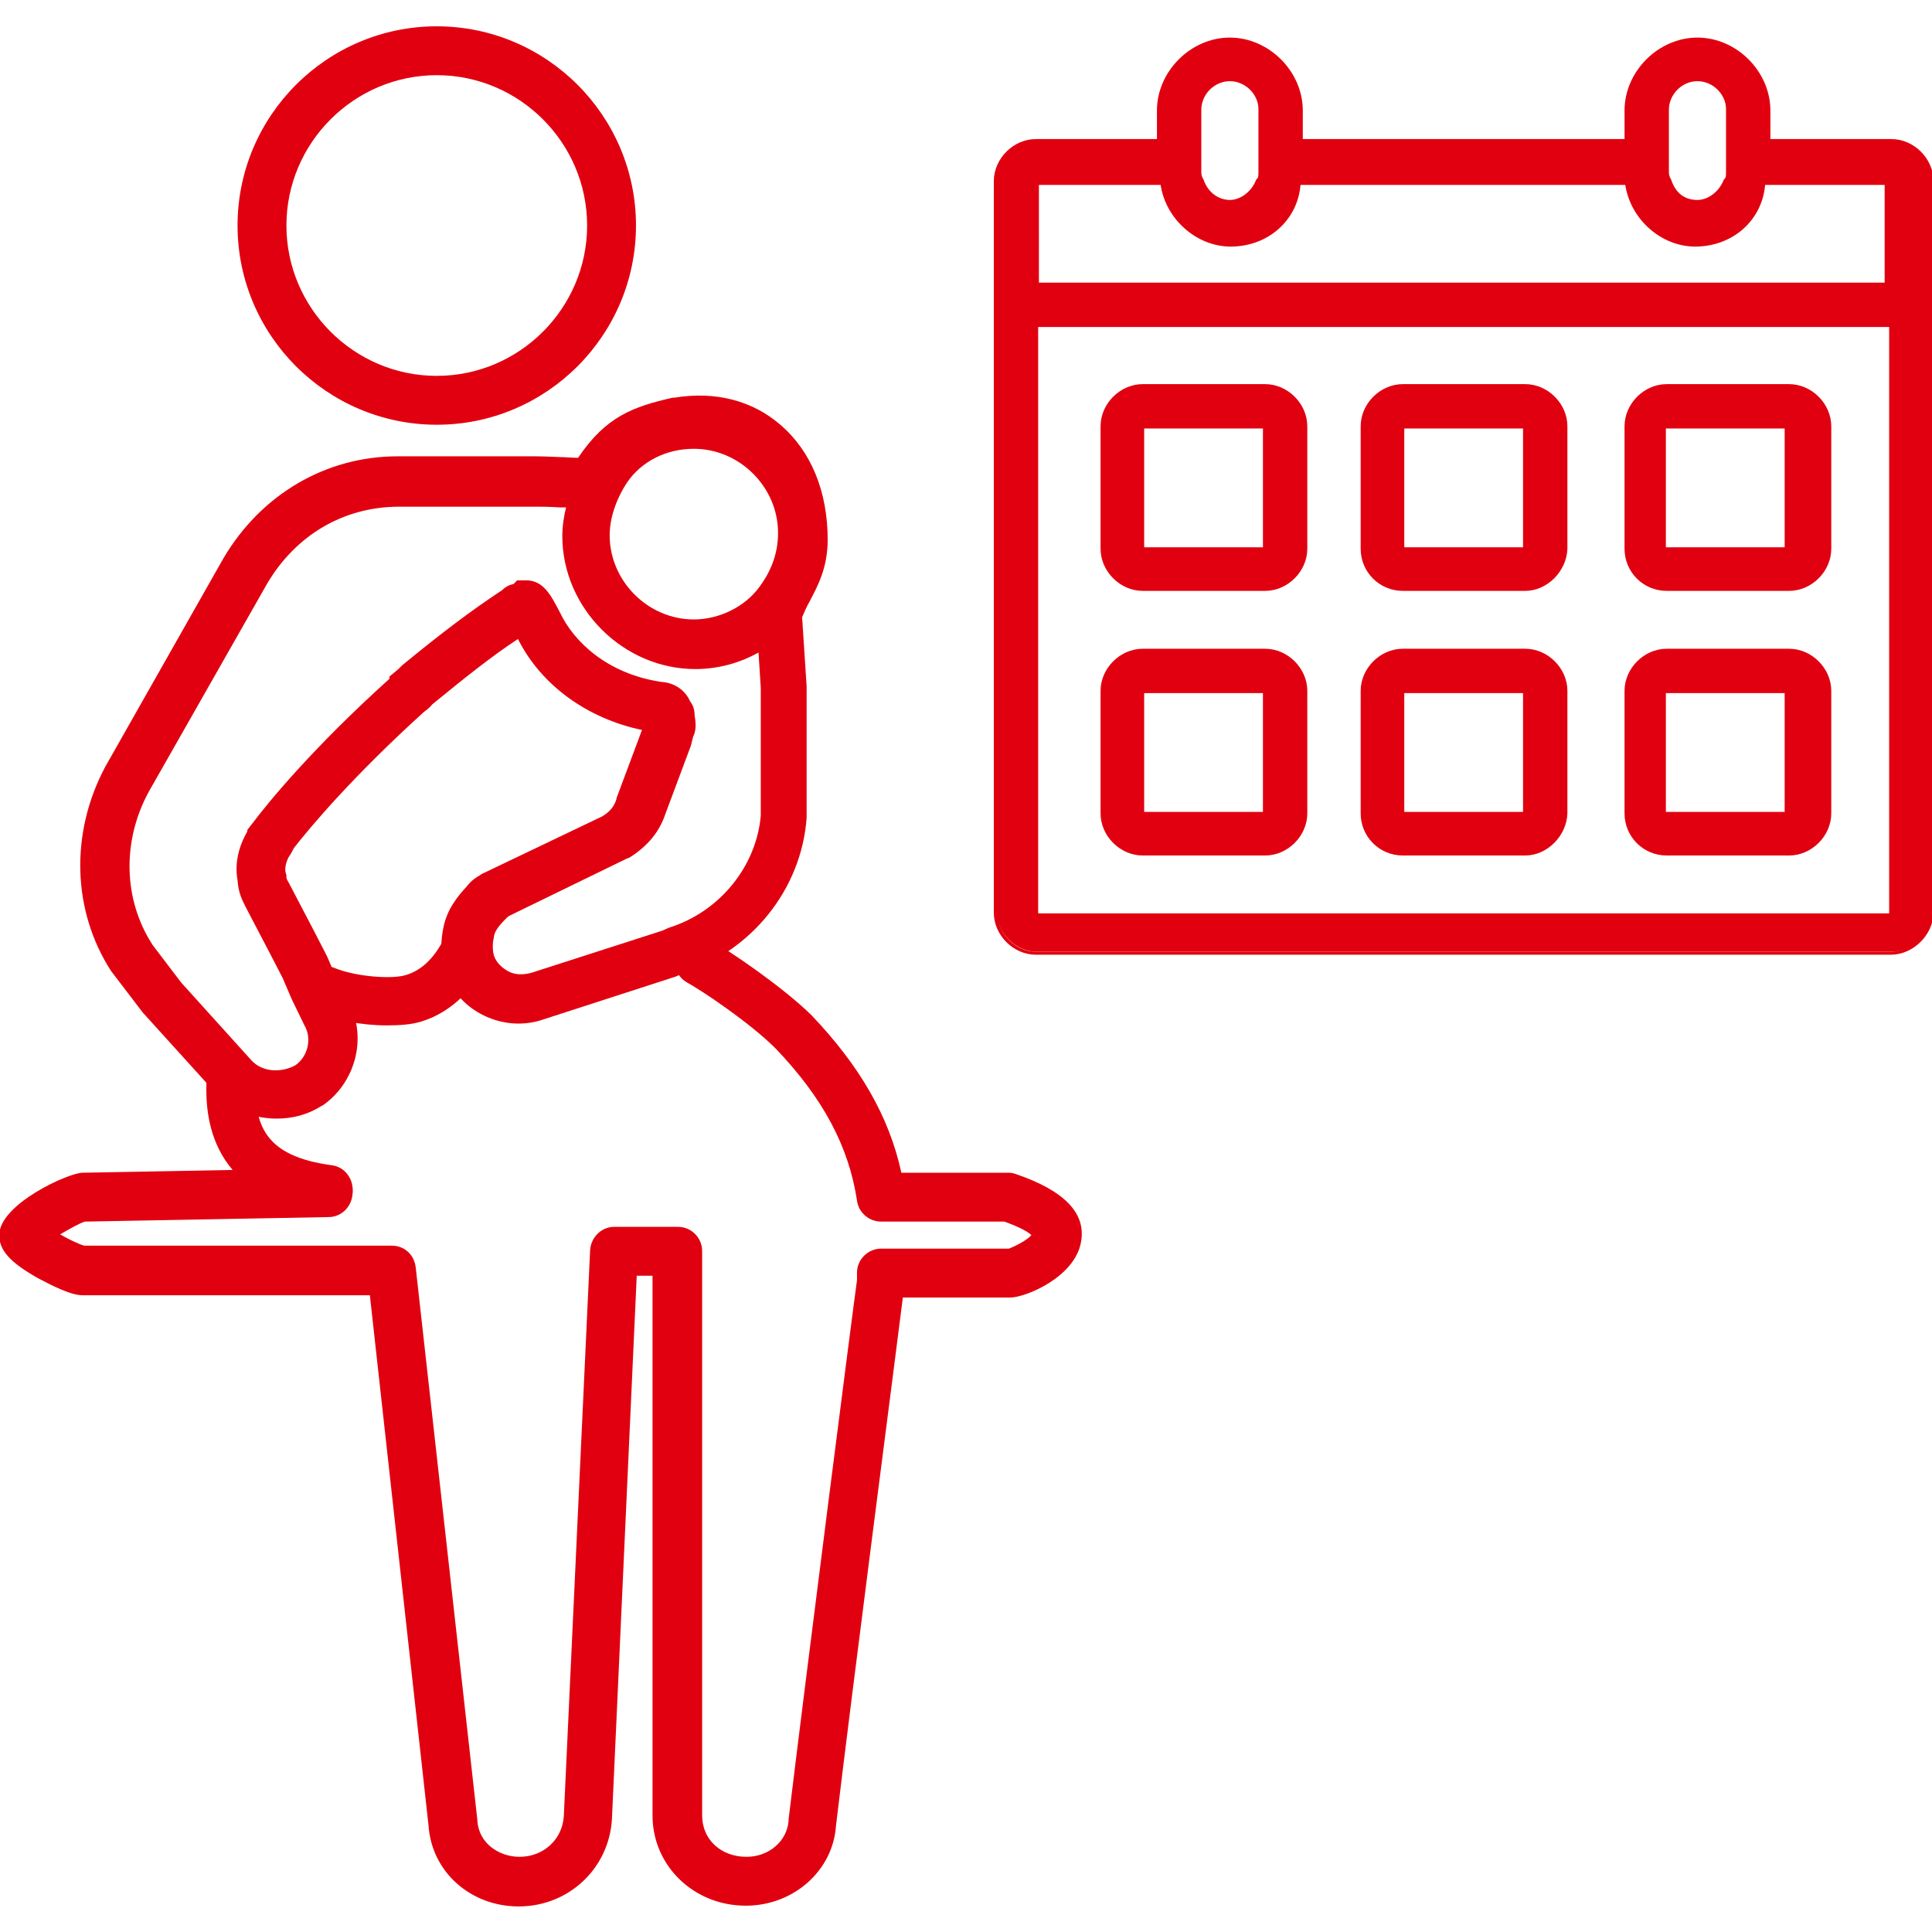
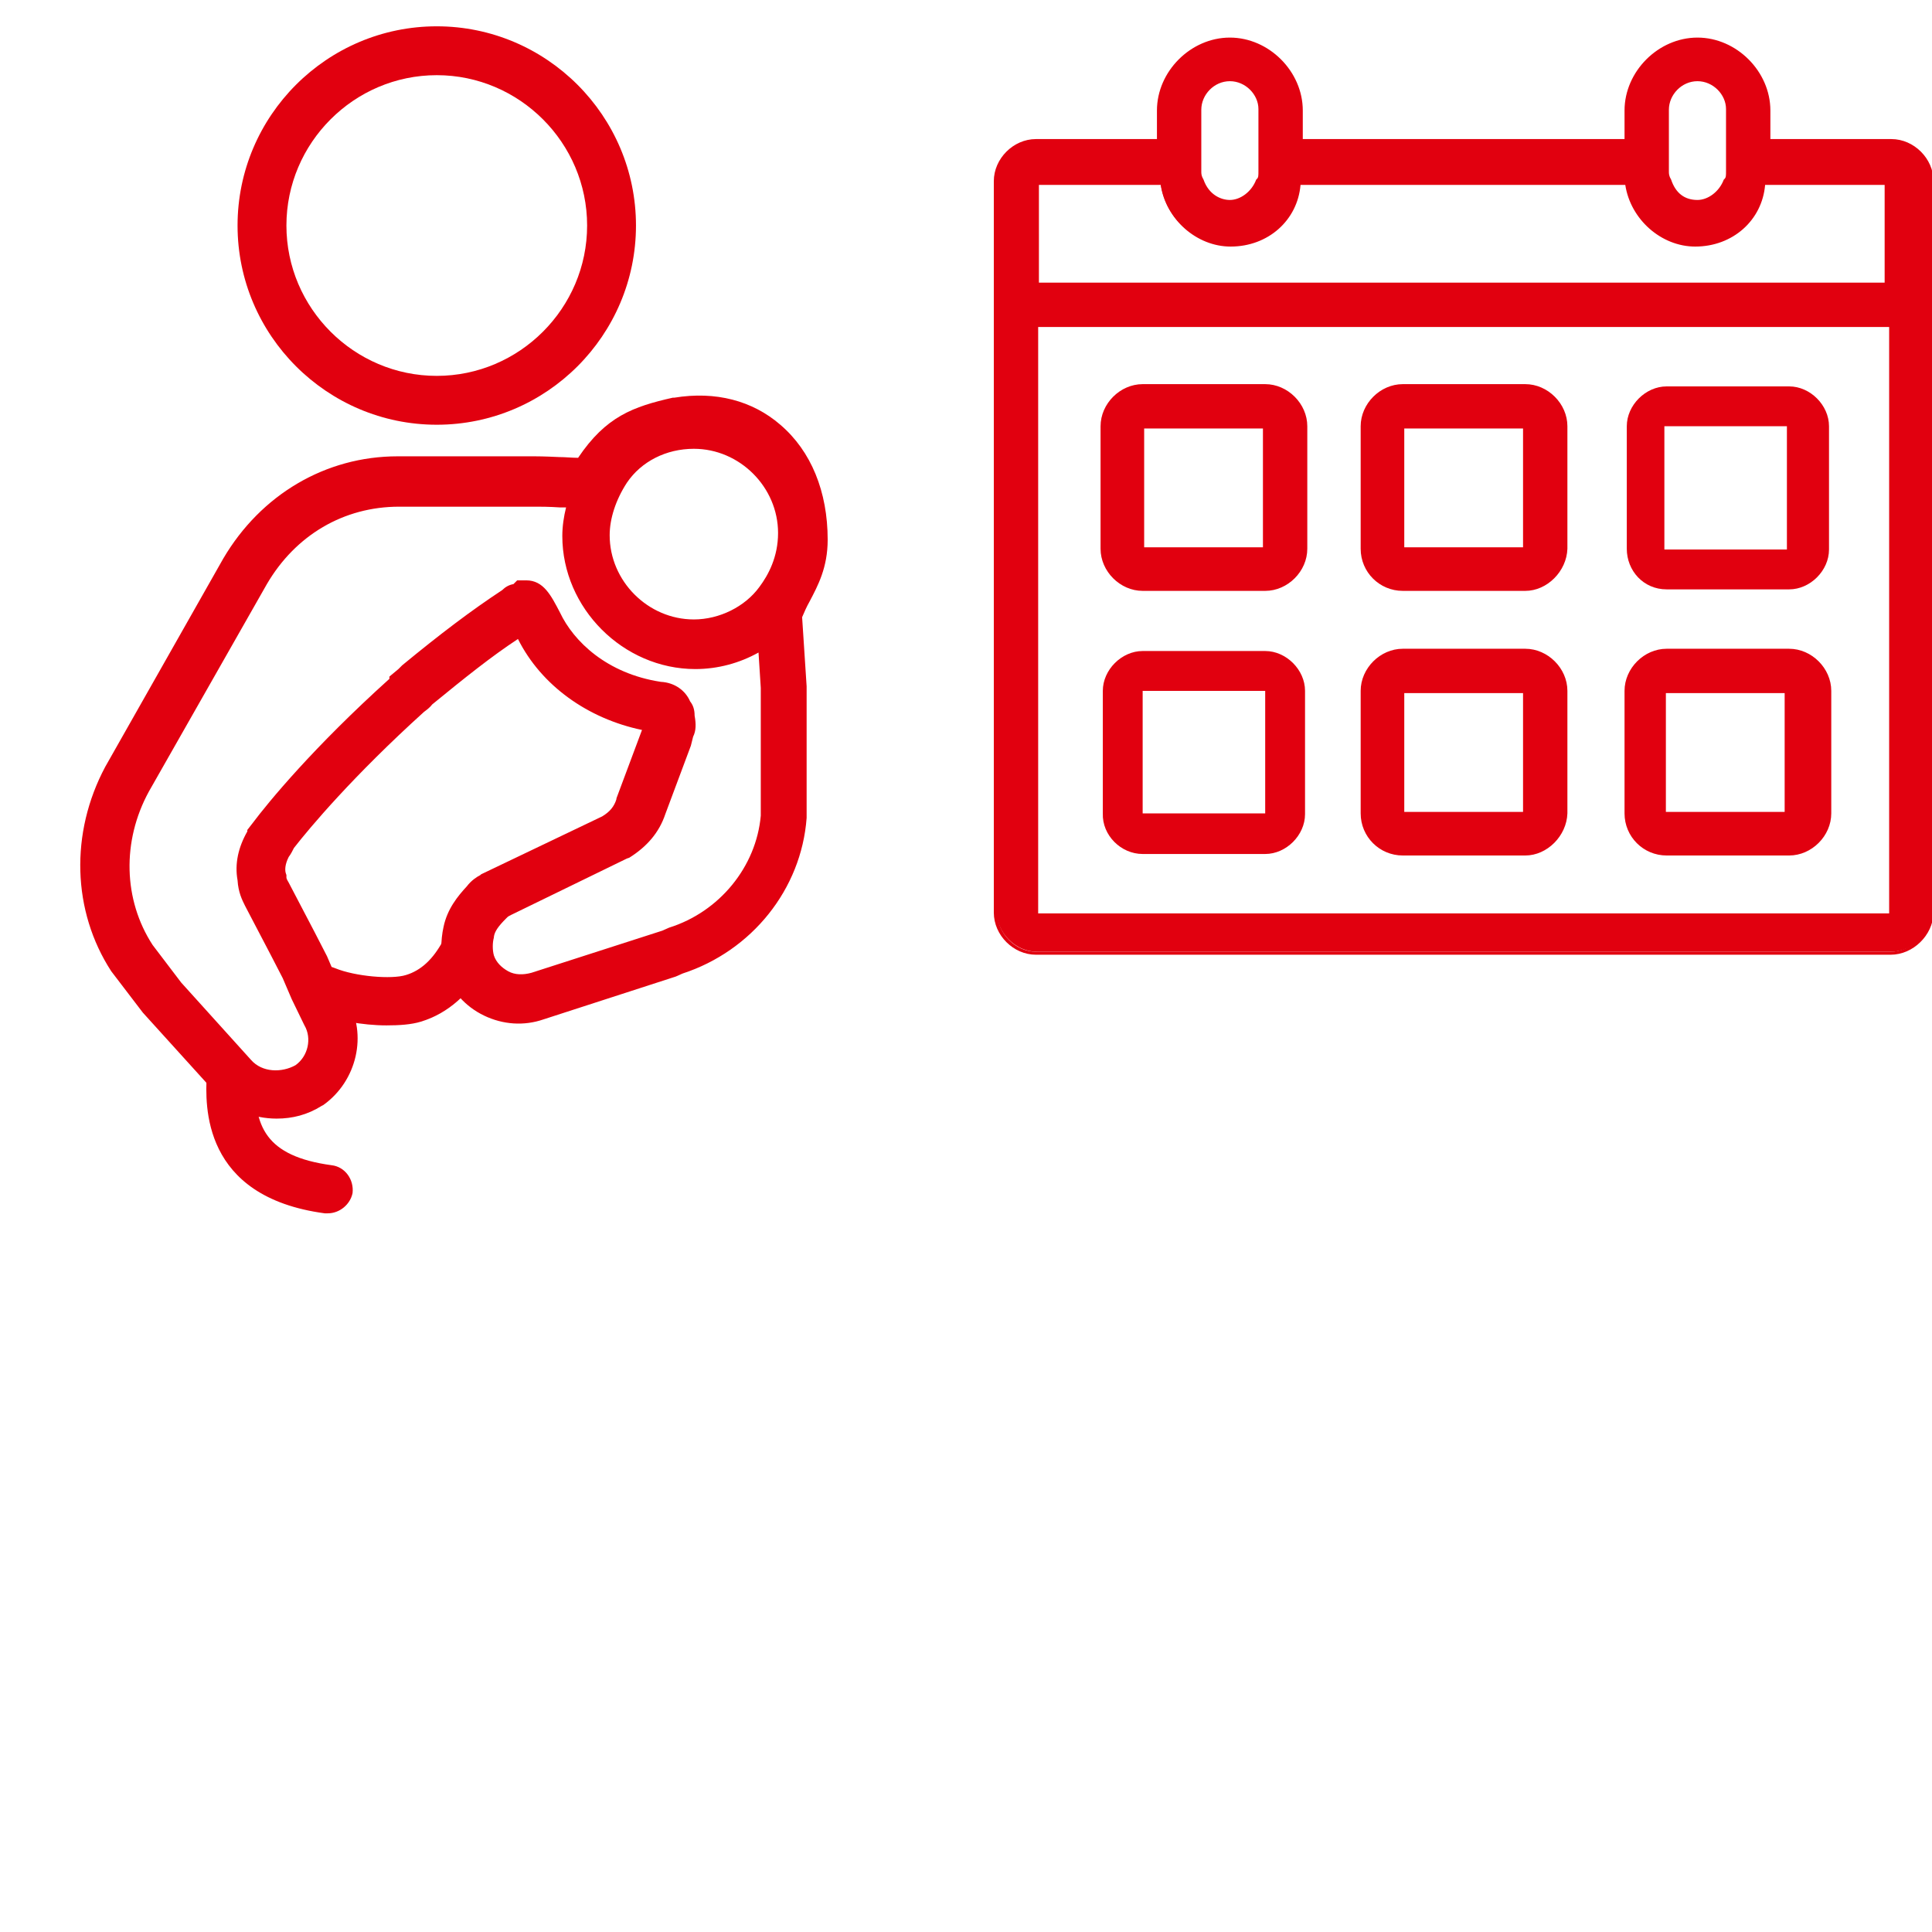
<svg xmlns="http://www.w3.org/2000/svg" version="1.1" x="0px" y="0px" viewBox="0 0 257 257" style="enable-background:new 0 0 257 257;" xml:space="preserve">
  <style type="text/css">
	.st0{fill-rule:evenodd;clip-rule:evenodd;fill:#FFFFFF;}
	.st1{fill:none;stroke:#000000;stroke-width:0.686;stroke-miterlimit:10;}
	.st2{fill:none;}
	.st3{fill:#E1000F;}
	.st4{fill:#E1000F;stroke:#E1000F;stroke-width:6.5;stroke-miterlimit:10;}
	.st5{fill-rule:evenodd;clip-rule:evenodd;fill:#E1000F;}
	.st6{fill:#E10000;}
	.st7{fill:#FF0000;stroke:#FFFFFF;stroke-width:0.6;stroke-miterlimit:10;}
	.st8{fill:#FF0000;}
	.st9{fill:#FF0000;stroke:#FFFFFF;stroke-width:0.7;stroke-miterlimit:10;}
	.st10{fill:#FF0000;stroke:#FF0000;stroke-width:0.667;stroke-miterlimit:10;}
	.st11{fill:#FFFFFF;}
	.st12{fill:#FF0000;stroke:#FFFFFF;stroke-width:0.3;stroke-miterlimit:10;}
	.st13{fill:none;stroke:#FF0000;stroke-width:2.4;stroke-miterlimit:10;}
	.st14{fill:none;stroke:#FF0000;stroke-width:2.626;stroke-miterlimit:10;}
	.st15{fill:none;stroke:#FF0000;stroke-width:2.188;stroke-miterlimit:10;}
	.st16{fill:none;stroke:#FF0000;stroke-width:2.468;stroke-miterlimit:10;}
	.st17{fill:#FFFFFF;stroke:#FF0000;stroke-width:2.468;stroke-miterlimit:10;}
	.st18{fill:#FF0000;stroke:#FF0000;stroke-width:0.442;stroke-miterlimit:10;}
	.st19{fill:#FF0000;stroke:#FF0000;stroke-width:0.749;stroke-miterlimit:10;}
	.st20{fill:#FF0000;stroke:#FF0000;stroke-width:0.3;stroke-miterlimit:10;}
	.st21{fill:#FF0000;stroke:#FFFFFF;stroke-width:0.25;stroke-miterlimit:10;}
	.st22{fill:none;stroke:#FF0000;stroke-width:2.909;stroke-linecap:square;stroke-linejoin:round;stroke-miterlimit:10;}
	.st23{fill:#FF0000;stroke:#FF0000;stroke-width:0.25;stroke-miterlimit:10;}
	.st24{fill:#FF0000;stroke:#FF0000;stroke-width:0.5;stroke-miterlimit:10;}
	.st25{fill:none;stroke:#FF0000;stroke-width:2.4;stroke-linecap:round;stroke-linejoin:round;stroke-miterlimit:10;}
	.st26{fill:#FF0000;stroke:#FFFFFF;stroke-width:0.4;stroke-miterlimit:10;}
	.st27{fill:none;stroke:#FF0000;stroke-width:2.3;stroke-miterlimit:10;}
	.st28{fill:none;stroke:#FF0000;stroke-width:2.5;stroke-miterlimit:10;}
	.st29{fill:none;stroke:#FF0000;stroke-width:2.3;stroke-linecap:round;stroke-linejoin:round;stroke-miterlimit:10;}
	.st30{fill:#FF0000;stroke:#FF0000;stroke-width:0.2;stroke-miterlimit:10;}
	.st31{fill-rule:evenodd;clip-rule:evenodd;fill:#FF0000;stroke:#FF0000;stroke-width:0.8;stroke-miterlimit:10;}
	.st32{fill:#FF0000;stroke:#FF0000;stroke-width:0.8;stroke-miterlimit:10;}
	.st33{fill:none;stroke:#FF0000;stroke-width:3;stroke-miterlimit:10;stroke-dasharray:3,3;}
	.st34{fill:#FFFFFF;stroke:#FF0000;stroke-width:2.878;stroke-miterlimit:10;}
	.st35{fill:none;stroke:#000000;stroke-width:1.919;stroke-miterlimit:10;}
	.st36{fill:none;stroke:#FF0000;stroke-width:2.878;stroke-miterlimit:10;}
	.st37{fill:none;stroke:#FF0000;stroke-width:2.6;stroke-miterlimit:10;}
	.st38{fill:#FFFFFF;stroke:#FF0000;stroke-width:2;stroke-miterlimit:10;}
	.st39{fill:#FF0000;stroke:#FF0000;stroke-width:1.2;stroke-miterlimit:10;}
	.st40{fill:#FF0000;stroke:#FFFFFF;stroke-width:0.5;stroke-miterlimit:10;}
	.st41{fill:#FF0000;stroke:#FF0000;stroke-width:1.151;stroke-miterlimit:10;}
	.st42{fill:none;stroke:#FF0000;stroke-width:2.7;stroke-miterlimit:10;}
	.st43{fill:#FF0000;stroke:#FFFFFF;stroke-width:0.8;stroke-miterlimit:10;}
	.st44{fill:#FF0000;stroke:#FF0000;stroke-miterlimit:10;}
	.st45{fill:#FF0000;stroke:#FF0000;stroke-width:0.968;stroke-miterlimit:10;}
	.st46{fill:#FFFFFF;stroke:#FFFFFF;stroke-width:0.388;stroke-miterlimit:10;}
	.st47{fill:#FF0000;stroke:#FF0000;stroke-width:0.7;stroke-miterlimit:10;}
	.st48{fill:#FF0000;stroke:#FF0000;stroke-width:1.07;stroke-miterlimit:10;}
	.st49{fill:#FF0000;stroke:#FFFFFF;stroke-width:0.65;stroke-miterlimit:10;}
	.st50{fill:none;stroke:#FF0000;stroke-width:3;stroke-linecap:round;stroke-linejoin:round;stroke-miterlimit:10;}
	.st51{fill:#FF0000;stroke:#FF0000;stroke-width:0.6;stroke-miterlimit:10;}
	.st52{fill:none;stroke:#FF0000;stroke-width:2.5;stroke-linecap:round;stroke-linejoin:round;stroke-miterlimit:10;}
	.st53{fill-rule:evenodd;clip-rule:evenodd;fill:none;stroke:#E1000F;stroke-width:5.5;stroke-miterlimit:10;}
	.st54{fill:none;stroke:#E1000F;stroke-width:5.5;stroke-miterlimit:10;}
	.st55{display:none;}
	.st56{display:inline;fill:none;stroke:#E1000F;stroke-width:0.25;stroke-miterlimit:10;}
</style>
  <g id="Layer_1">
    <g>
      <path class="st3" d="M58.1,56.5c-14.6,0-26.5-11.9-26.5-26.5S43.5,3.5,58.1,3.5S84.6,15.4,84.6,30S72.7,56.5,58.1,56.5z M58.1,10    c-11,0-20,9-20,20s9,20,20,20s20-9,20-20S69.1,10,58.1,10z" />
      <path class="st3" d="M36.8,148.8c-3.1,0-6.1-1.2-8.2-3.5l-9.6-10.6l-4.2-5.5c-5.2-8-5.5-18.4-0.8-27.2l15.7-27.7    c5-8.5,13.6-13.6,23.2-13.6h18.2c0.3,0,1.2,0,3.3,0.1c0.8,0,1.7,0.1,2.5,0.1c3.7-5.5,7.3-6.8,12.6-8l0.2,0    c5.5-0.9,10.4,0.4,14.1,3.6c4.1,3.5,6.3,8.9,6.3,15.3c0,3.7-1.3,6.1-2.4,8.2c-0.4,0.7-0.7,1.4-1,2.1l0.6,9.2l0,17.5    c-0.7,9.5-7.3,17.7-16.5,20.7l-0.9,0.4l-17.6,5.7c-2.6,0.9-5.4,0.7-7.9-0.5c-2.5-1.2-4.4-3.3-5.3-6l-0.1-0.2    c-0.4-1.7-0.4-3.8,0-5.6c0.5-2.4,1.9-4.1,3.1-5.4c0.6-0.8,1.4-1.3,1.8-1.5l0.1-0.1l16.1-7.7c1-0.6,1.6-1.3,1.9-2.3l0-0.1l3.4-9.1    C78.2,95.6,72,91.2,68.9,85c-3.5,2.3-7,5.1-11.4,8.7c-0.3,0.4-0.7,0.7-1.1,1c-9.4,8.5-15.2,15.4-17.3,18.1    c-0.2,0.4-0.4,0.8-0.7,1.2c-0.5,1-0.5,1.7-0.4,2.1l0.1,0.3v0.3c0,0.1,0,0.2,0.3,0.7l3.4,6.5l1.7,3.3l1.2,2.8l1.5,3    c2.7,4.6,1.3,10.8-3.2,14l-0.2,0.1C40.9,148.3,38.9,148.8,36.8,148.8z M24.1,130.7l9.3,10.3c1.5,1.7,4.1,1.7,5.9,0.7    c1.7-1.2,2.2-3.6,1.2-5.3l-0.1-0.2l-1.6-3.3l-1.2-2.8L36,127l-3.4-6.5c-0.4-0.8-0.9-1.8-1-3.4c-0.4-2.2,0.1-4.4,1.3-6.5l0-0.2    l0.7-0.9c2.1-2.8,8.1-10.1,18.2-19.2V90l1.2-1c0.1-0.1,0.2-0.2,0.3-0.3l0.2-0.2c5.1-4.2,9.2-7.3,13.3-10c0.4-0.4,0.9-0.7,1.5-0.8    l0.5-0.5H70c2.3,0,3.3,2,4.5,4.3c1.8,3.8,6.2,8.1,13.4,9.2c1.9,0.1,3.3,1.2,3.9,2.6c0.4,0.5,0.6,1.1,0.6,1.9    c0.2,1.1,0.2,2-0.2,2.8l-0.3,1.2l-3.4,9.1c-0.8,2.4-2.4,4.3-4.8,5.8l-0.3,0.1L68,121.7c-0.2,0.1-0.4,0.2-0.5,0.3l-0.2,0.2    c-1,1-1.5,1.7-1.6,2.4l0,0.1c-0.2,0.7-0.2,1.7,0,2.4c0.3,0.9,1,1.6,1.9,2.1c0.9,0.5,2,0.5,3.1,0.2l17.4-5.6l0.9-0.4    c6.7-2.1,11.6-8.1,12.2-14.9v-17l-0.3-4.7c-2.5,1.4-5.4,2.2-8.4,2.2c-9.6,0-17.7-8.1-17.7-17.7c0-1.3,0.2-2.6,0.5-3.8    c-0.3,0-0.5,0-0.8,0c-1.4-0.1-2.7-0.1-3-0.1H53.1c-7.4,0-13.8,3.8-17.6,10.3l-15.7,27.6c-3.6,6.6-3.4,14.4,0.5,20.4L24.1,130.7z     M92.4,95.7C92.4,95.7,92.4,95.7,92.4,95.7C92.4,95.7,92.4,95.7,92.4,95.7z M92.3,59.7c-3.7,0-7,1.7-8.9,4.5    c-1.5,2.3-2.3,4.8-2.3,7c0,6.1,5.1,11.2,11.2,11.2c3.4,0,6.8-1.7,8.7-4.3c1.2-1.6,2.5-4,2.5-7.2C103.5,64.8,98.4,59.7,92.3,59.7z     M69.4,77.7C69.4,77.7,69.4,77.7,69.4,77.7C69.4,77.7,69.4,77.7,69.4,77.7z" />
      <g>
        <path class="st3" d="M251.5,18.7h-16.3v-4.1c0-5-4.4-9.4-9.4-9.4l0,0c-5,0-9.4,4.4-9.4,9.4v4.1H173v-4.1c0-5-4.4-9.4-9.4-9.4     s-9.4,4.4-9.4,9.4v4.1h-16.3c-2.8,0-5.3,2.5-5.3,5.3v16.3v81c0,2.8,2.5,5.3,5.3,5.3h113.7c2.8,0,5.3-2.5,5.3-5.3v-81V24.1     C256.9,21.2,254.4,18.7,251.5,18.7z M251.5,121.7H137.8V43.2h113.7V121.7z M137.8,24.4h16.6c0.6,4.7,4.7,8.2,9.1,8.2     c5,0,8.8-3.5,9.1-8.2h43.7c0.6,4.7,4.7,8.2,9.1,8.2l0,0c5,0,8.8-3.5,9.1-8.2h16.3v13.5H137.8L137.8,24.4L137.8,24.4z M159.5,18.7     v-4.1c0-2.2,1.9-4.1,4.1-4.1c2.2,0,4.1,1.9,4.1,4.1v4.1v2.8v1.3c0,0.6,0,0.9-0.3,1.3c-0.6,1.6-2.2,2.8-3.8,2.8s-3.1-0.9-3.8-2.8     c-0.3-0.6-0.3-0.9-0.3-1.3v-1.3V18.7z M221.7,18.7v-4.1c0-2.2,1.9-4.1,4.1-4.1c2.2,0,4.1,1.9,4.1,4.1v4.1v2.8v1.3     c0,0.6,0,0.9-0.3,1.3c-0.6,1.6-2.2,2.8-3.8,2.8c-1.9,0-3.1-0.9-3.8-2.8c-0.3-0.6-0.3-0.9-0.3-1.3v-1.3V18.7z" />
        <path class="st3" d="M251.5,127H137.8c-3,0-5.6-2.6-5.6-5.6V24.1c0-3,2.6-5.6,5.6-5.6h16.1v-3.8c0-5.2,4.5-9.7,9.7-9.7     s9.7,4.5,9.7,9.7v3.8h42.8v-3.8c0-5.2,4.5-9.7,9.7-9.7c5.2,0,9.7,4.5,9.7,9.7v3.8h16.1c3,0,5.6,2.6,5.6,5.6v97.4     C257.1,124.4,254.5,127,251.5,127z M137.8,19c-2.7,0-5.1,2.4-5.1,5.1v97.4c0,2.7,2.4,5.1,5.1,5.1h113.7c2.7,0,5.1-2.4,5.1-5.1     V24.1c0-2.7-2.4-5.1-5.1-5.1H235v-4.3c0-4.9-4.3-9.2-9.2-9.2s-9.2,4.3-9.2,9.2V19h-43.8v-4.3c0-4.9-4.3-9.2-9.2-9.2     s-9.2,4.3-9.2,9.2V19H137.8z M251.8,122H137.6V43h114.2V122z M138.1,121.5h113.2v-78H138.1V121.5z M251.2,38.1H137.6v-14h17.1     l0,0.2c0.6,4.5,4.5,8,8.9,8c4.8,0,8.6-3.3,8.9-7.9l0-0.2h44.1l0,0.2c0.6,4.5,4.5,8,8.9,8c4.8,0,8.6-3.3,8.9-7.9l0-0.2h16.8V38.1z      M138.1,37.6h112.6v-13h-15.9c-0.4,4.7-4.3,8.2-9.3,8.2c-4.5,0-8.6-3.6-9.3-8.2h-43.2c-0.4,4.7-4.3,8.2-9.3,8.2     c-4.5,0-8.6-3.6-9.3-8.2h-16.2V37.6z M225.8,27.1c-2,0-3.3-1-4-3c-0.3-0.6-0.3-1-0.3-1.3v-8.2c0-2.3,2-4.3,4.3-4.3     c2.3,0,4.3,2,4.3,4.3v8.2c0,0.6,0,1-0.4,1.4C229.1,25.9,227.4,27.1,225.8,27.1z M225.8,10.8c-2.1,0-3.8,1.8-3.8,3.8v8.2     c0,0.3,0,0.6,0.3,1.1c0.6,1.8,1.8,2.7,3.5,2.7c1.4,0,2.9-1.1,3.5-2.7l0.1-0.1c0.2-0.2,0.2-0.4,0.2-1.1v-8.2     C229.6,12.6,227.9,10.8,225.8,10.8z M163.6,27.1c-1.8,0-3.4-1.2-4-3c-0.3-0.6-0.3-1-0.3-1.3v-8.2c0-2.3,2-4.3,4.3-4.3     s4.3,2,4.3,4.3v8.2c0,0.6,0,1-0.3,1.4C166.9,25.9,165.2,27.1,163.6,27.1z M163.6,10.8c-2.1,0-3.8,1.8-3.8,3.8v8.2     c0,0.3,0,0.6,0.3,1.1c0.7,2,2.3,2.7,3.5,2.7c1.4,0,2.9-1.1,3.5-2.7l0.1-0.1c0.2-0.2,0.2-0.4,0.2-1.1v-8.2     C167.4,12.6,165.7,10.8,163.6,10.8z" />
      </g>
      <g>
        <path class="st3" d="M221.7,78.4H238c2.8,0,5.3-2.5,5.3-5.3V56.7c0-2.8-2.5-5.3-5.3-5.3h-16.3c-2.8,0-5.3,2.5-5.3,5.3v16.3     C216.4,75.9,218.6,78.4,221.7,78.4z M237.7,73.1h-16.3V56.7h16.3V73.1z" />
-         <path class="st3" d="M238,78.6h-16.3c-3.1,0-5.6-2.5-5.6-5.6V56.7c0-3,2.6-5.6,5.6-5.6H238c3,0,5.6,2.6,5.6,5.6v16.3     C243.6,76,241,78.6,238,78.6z M221.7,51.6c-2.7,0-5.1,2.4-5.1,5.1v16.3c0,2.9,2.2,5.1,5.1,5.1H238c2.7,0,5.1-2.4,5.1-5.1V56.7     c0-2.7-2.4-5.1-5.1-5.1H221.7z M238,73.3h-16.8V56.5H238V73.3z M221.6,72.8h15.8V57h-15.8V72.8z" />
      </g>
      <g>
        <path class="st3" d="M221.7,113.6H238c2.8,0,5.3-2.5,5.3-5.3V91.9c0-2.8-2.5-5.3-5.3-5.3h-16.3c-2.8,0-5.3,2.5-5.3,5.3v16.3     C216.4,111.1,218.6,113.6,221.7,113.6z M237.7,108.2h-16.3V91.9h16.3V108.2z" />
        <path class="st3" d="M238,113.8h-16.3c-3.1,0-5.6-2.5-5.6-5.6V91.9c0-3,2.6-5.6,5.6-5.6H238c3,0,5.6,2.6,5.6,5.6v16.3     C243.6,111.2,241,113.8,238,113.8z M221.7,86.8c-2.7,0-5.1,2.4-5.1,5.1v16.3c0,2.9,2.2,5.1,5.1,5.1H238c2.7,0,5.1-2.4,5.1-5.1     V91.9c0-2.7-2.4-5.1-5.1-5.1H221.7z M238,108.5h-16.8V91.7H238V108.5z M221.6,108h15.8V92.2h-15.8V108z" />
      </g>
      <g>
        <path class="st3" d="M186.5,78.4h16.3c2.8,0,5.3-2.5,5.3-5.3V56.7c0-2.8-2.5-5.3-5.3-5.3h-16.3c-2.8,0-5.3,2.5-5.3,5.3v16.3     C181.2,75.9,183.4,78.4,186.5,78.4z M202.9,73.1h-16.3V56.7h16.3V73.1z" />
        <path class="st3" d="M202.9,78.6h-16.3c-3.1,0-5.6-2.5-5.6-5.6V56.7c0-3,2.6-5.6,5.6-5.6h16.3c3,0,5.6,2.6,5.6,5.6v16.3     C208.4,76,205.8,78.6,202.9,78.6z M186.5,51.6c-2.7,0-5.1,2.4-5.1,5.1v16.3c0,2.9,2.2,5.1,5.1,5.1h16.3c2.7,0,5.1-2.4,5.1-5.1     V56.7c0-2.7-2.4-5.1-5.1-5.1H186.5z M203.1,73.3h-16.8V56.5h16.8V73.3z M186.8,72.8h15.8V57h-15.8V72.8z" />
      </g>
      <g>
        <path class="st3" d="M186.5,113.6h16.3c2.8,0,5.3-2.5,5.3-5.3V91.9c0-2.8-2.5-5.3-5.3-5.3h-16.3c-2.8,0-5.3,2.5-5.3,5.3v16.3     C181.2,111.1,183.4,113.6,186.5,113.6z M202.9,108.2h-16.3V91.9h16.3V108.2z" />
        <path class="st3" d="M202.9,113.8h-16.3c-3.1,0-5.6-2.5-5.6-5.6V91.9c0-3,2.6-5.6,5.6-5.6h16.3c3,0,5.6,2.6,5.6,5.6v16.3     C208.4,111.2,205.8,113.8,202.9,113.8z M186.5,86.8c-2.7,0-5.1,2.4-5.1,5.1v16.3c0,2.9,2.2,5.1,5.1,5.1h16.3     c2.7,0,5.1-2.4,5.1-5.1V91.9c0-2.7-2.4-5.1-5.1-5.1H186.5z M203.1,108.5h-16.8V91.7h16.8V108.5z M186.8,108h15.8V92.2h-15.8V108z     " />
      </g>
      <g>
        <path class="st3" d="M152,78.4h16.3c2.8,0,5.3-2.5,5.3-5.3V56.7c0-2.8-2.5-5.3-5.3-5.3H152c-2.8,0-5.3,2.5-5.3,5.3v16.3     C146.6,75.9,149.1,78.4,152,78.4z M168.3,73.1H152V56.7h16.3V73.1z" />
        <path class="st3" d="M168.3,78.6H152c-3,0-5.6-2.6-5.6-5.6V56.7c0-3,2.6-5.6,5.6-5.6h16.3c3,0,5.6,2.6,5.6,5.6v16.3     C173.9,76,171.3,78.6,168.3,78.6z M152,51.6c-2.7,0-5.1,2.4-5.1,5.1v16.3c0,2.7,2.4,5.1,5.1,5.1h16.3c2.7,0,5.1-2.4,5.1-5.1V56.7     c0-2.7-2.4-5.1-5.1-5.1H152z M168.6,73.3h-16.8V56.5h16.8V73.3z M152.2,72.8h15.8V57h-15.8V72.8z" />
      </g>
      <g>
        <path class="st3" d="M152,113.6h16.3c2.8,0,5.3-2.5,5.3-5.3V91.9c0-2.8-2.5-5.3-5.3-5.3H152c-2.8,0-5.3,2.5-5.3,5.3v16.3     C146.6,111.1,149.1,113.6,152,113.6z M168.3,108.2H152V91.9h16.3V108.2z" />
-         <path class="st3" d="M168.3,113.8H152c-3,0-5.6-2.6-5.6-5.6V91.9c0-3,2.6-5.6,5.6-5.6h16.3c3,0,5.6,2.6,5.6,5.6v16.3     C173.9,111.2,171.3,113.8,168.3,113.8z M152,86.8c-2.7,0-5.1,2.4-5.1,5.1v16.3c0,2.7,2.4,5.1,5.1,5.1h16.3c2.7,0,5.1-2.4,5.1-5.1     V91.9c0-2.7-2.4-5.1-5.1-5.1H152z M168.6,108.5h-16.8V91.7h16.8V108.5z M152.2,108h15.8V92.2h-15.8V108z" />
      </g>
      <path class="st3" d="M43.6,161.4c-0.1,0-0.3,0-0.4,0C26.8,159.2,27.3,147,27.5,143c0.1-1.8,1.6-3.2,3.4-3.1    c1.8,0.1,3.2,1.6,3.1,3.4c-0.3,6.5,1.3,10.5,10.1,11.7c1.8,0.2,3,1.9,2.8,3.7C46.6,160.2,45.2,161.4,43.6,161.4z" />
      <path class="st3" d="M51.4,136.4c-3.2,0-6.8-0.7-9.2-1.6c-1.7-0.7-2.5-2.6-1.8-4.2c0.7-1.7,2.6-2.5,4.2-1.8    c2.7,1.1,7.5,1.5,9.4,0.9c2-0.6,3.6-2.1,4.9-4.5c1.3-2.3,3.2-2,3.8-1.9c1.4,0.4,2.5,1.7,2.5,3.2c0,0.7-0.2,1.4-0.6,1.9    c-2.1,3.8-5,6.4-8.6,7.5C54.7,136.3,53.1,136.4,51.4,136.4z" />
-       <path class="st3" d="M99.2,253.5c-6.9,0-12.4-5.3-12.4-12v-71.8h-2.1l-3.3,72.3c-0.4,6.6-5.8,11.6-12.4,11.6    c-6.4,0-11.6-4.6-12-10.8l-7.8-70.5H11c-1.6,0-4.1-1.3-6-2.3c-3.7-2.1-5.1-3.7-5.1-5.7c0-4.1,9.2-8.3,11.1-8.3l32.6-0.6    c0,0,0,0,0.1,0c1.8,0,3.2,1.4,3.2,3.2c0,1.8-1.4,3.3-3.2,3.3l-32.4,0.6c-0.7,0.2-2.1,1-3.3,1.7c1.2,0.7,2.5,1.3,3.2,1.5h40.9    c1.7,0,3,1.2,3.2,2.9l8.2,73.5c0,0,0,0.1,0,0.1c0.2,3.1,3,4.8,5.6,4.8c3.2,0,5.7-2.3,5.9-5.4l3.5-75.3c0.1-1.7,1.5-3.1,3.2-3.1    h8.5c1.8,0,3.2,1.5,3.2,3.2v75.1c0,3.2,2.5,5.5,5.9,5.5c3,0,5.4-2.1,5.6-4.8c0-0.1,0-0.1,0-0.2c2.4-19.8,8.6-68.2,9.1-71.7v-1    c0-1.8,1.5-3.2,3.2-3.2h17c0.8-0.3,2.4-1.1,3-1.8c-0.4-0.4-1.4-1-3.6-1.8h-16.4c-1.6,0-3-1.2-3.2-2.8c-1.1-7.2-4.5-13.6-10.8-20.2    c-3.5-3.5-9.8-7.7-11.8-8.8c-1.6-0.9-2.1-2.9-1.2-4.4c0.9-1.6,2.9-2.1,4.4-1.2c2.6,1.5,9.4,6.1,13.3,9.9c6.5,6.8,10.4,13.6,12,21    h14.3c0.4,0,0.7,0.1,1,0.2c6.4,2.2,9.3,5.2,8.6,9c-0.8,4.7-7.4,7.4-9.4,7.4h-14.3c-1.1,8.8-6.7,51.8-8.9,70.3    C110.8,248.8,105.6,253.5,99.2,253.5z M11.1,162.4L11.1,162.4C11.1,162.4,11.1,162.4,11.1,162.4z M11.4,162.3L11.4,162.3    L11.4,162.3z" />
    </g>
  </g>
  <g id="Layer_2" class="st55">
</g>
</svg>